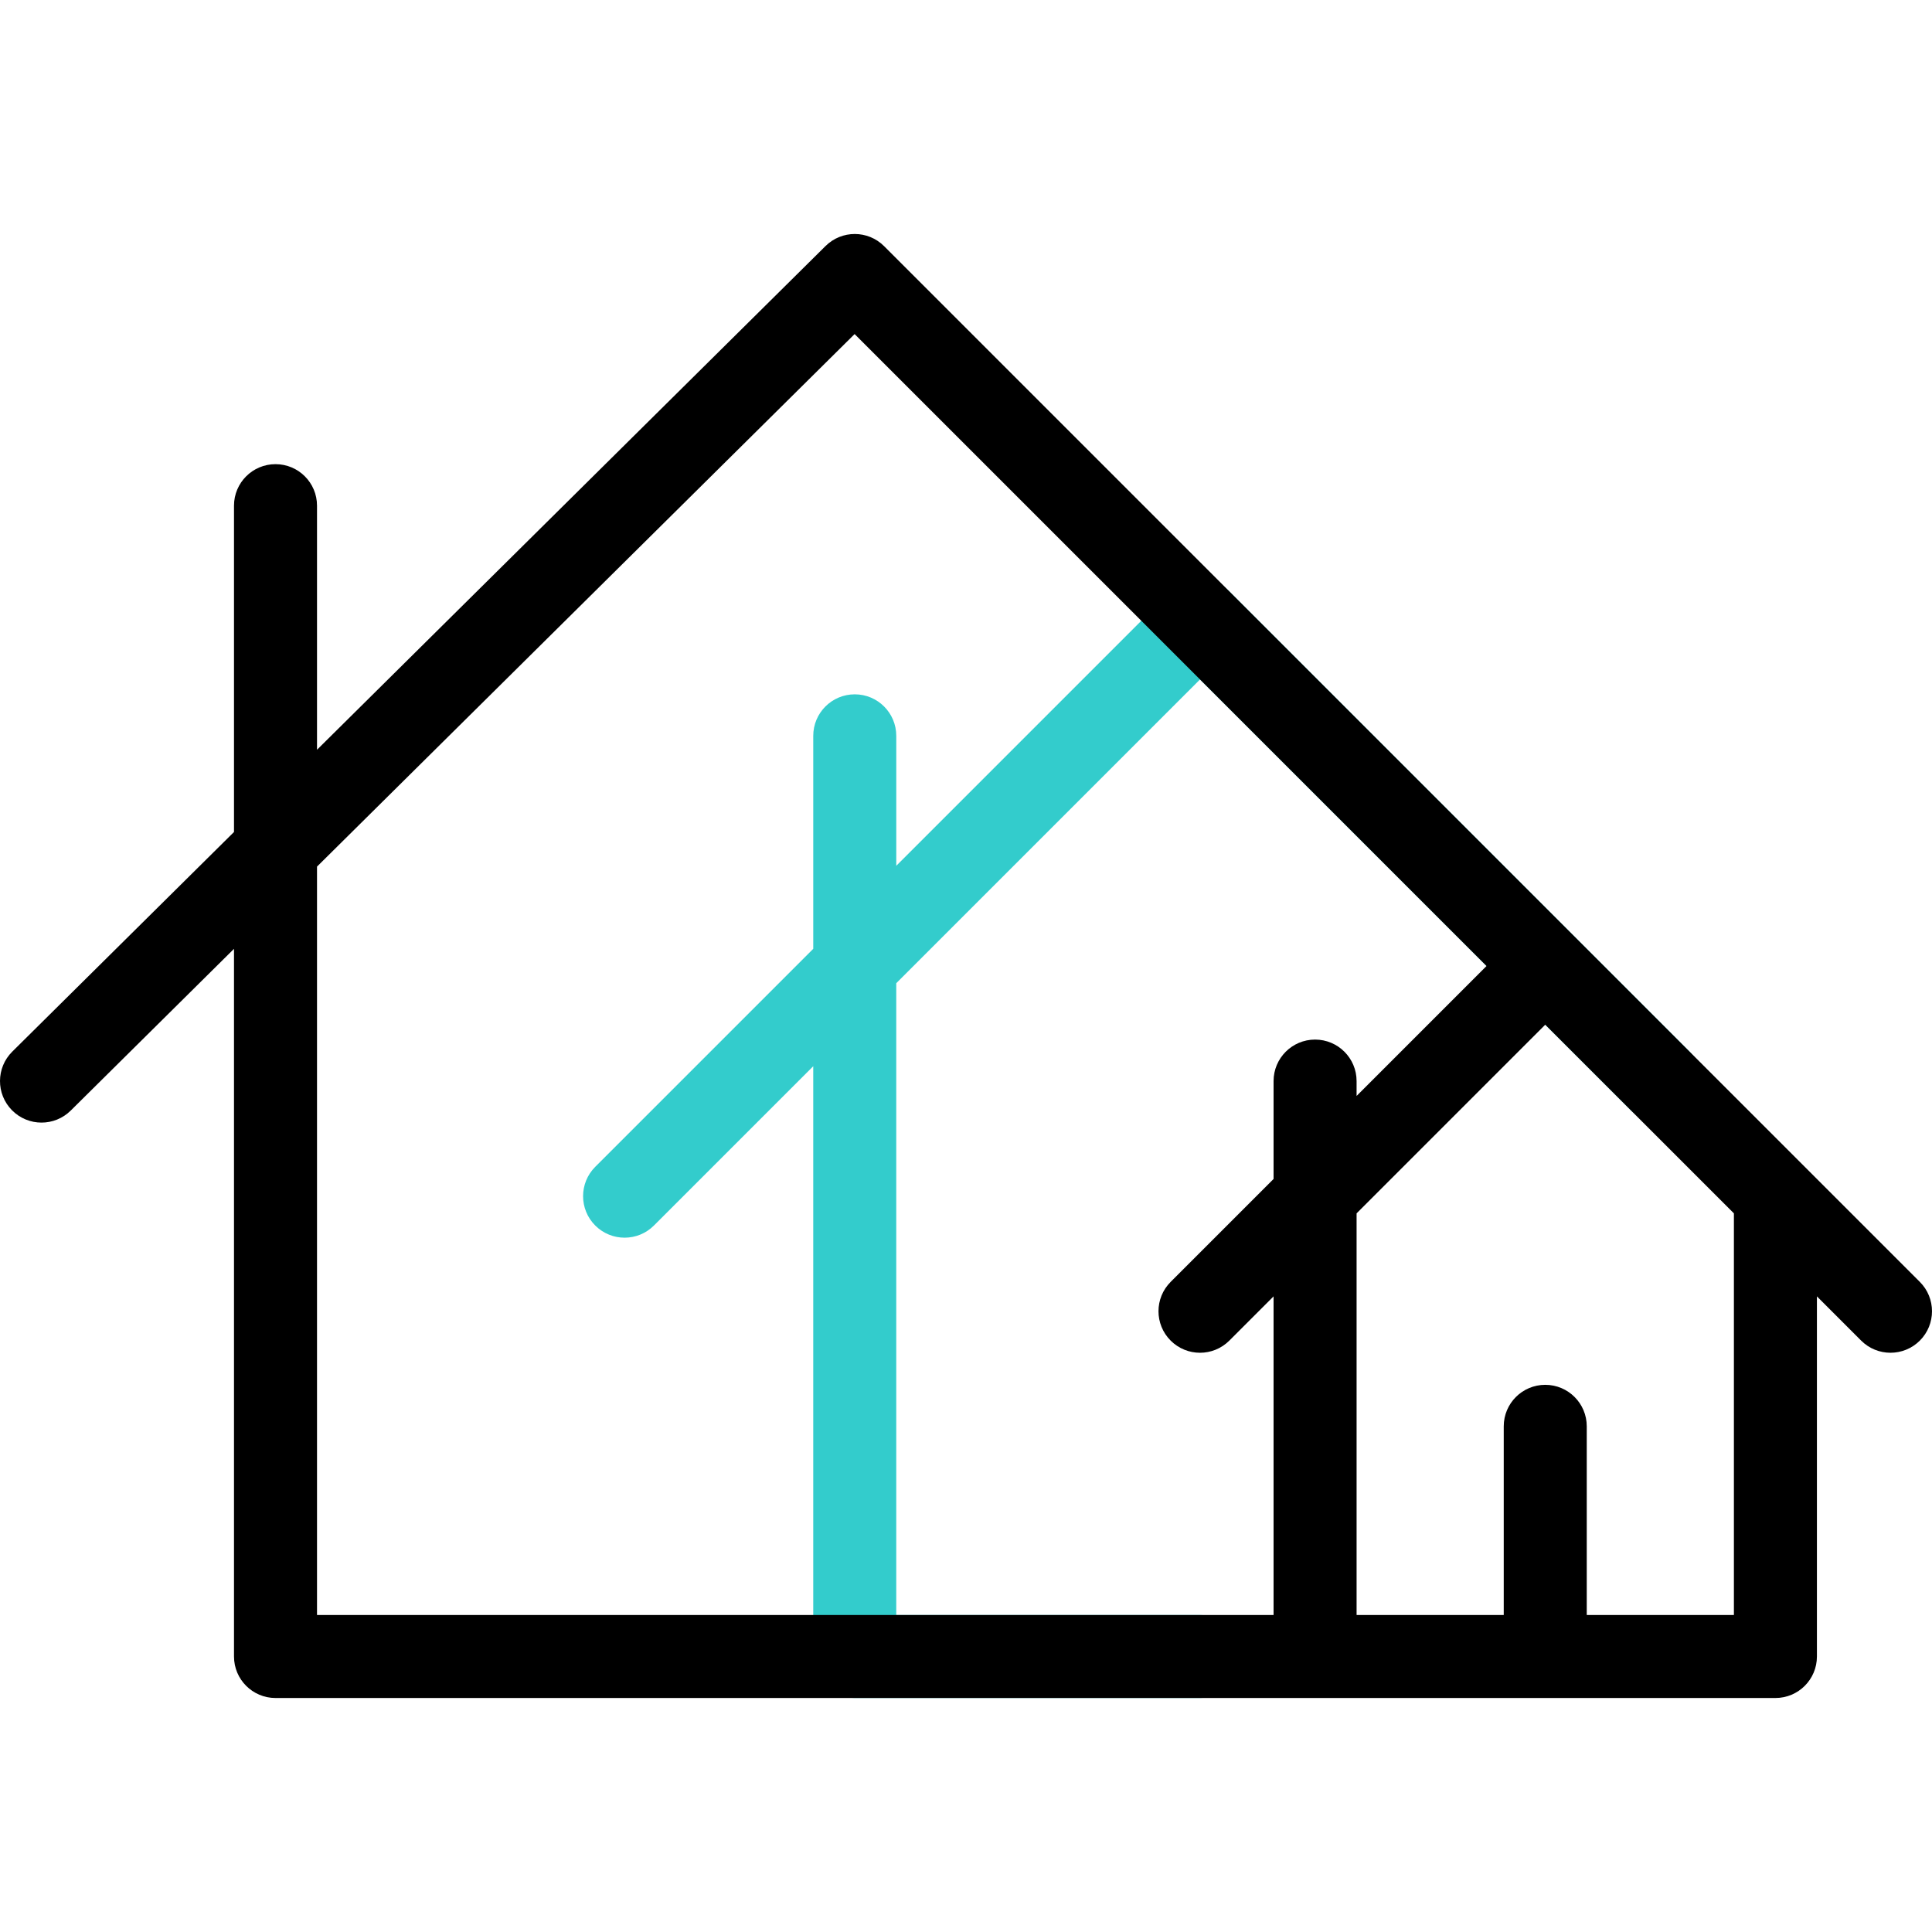
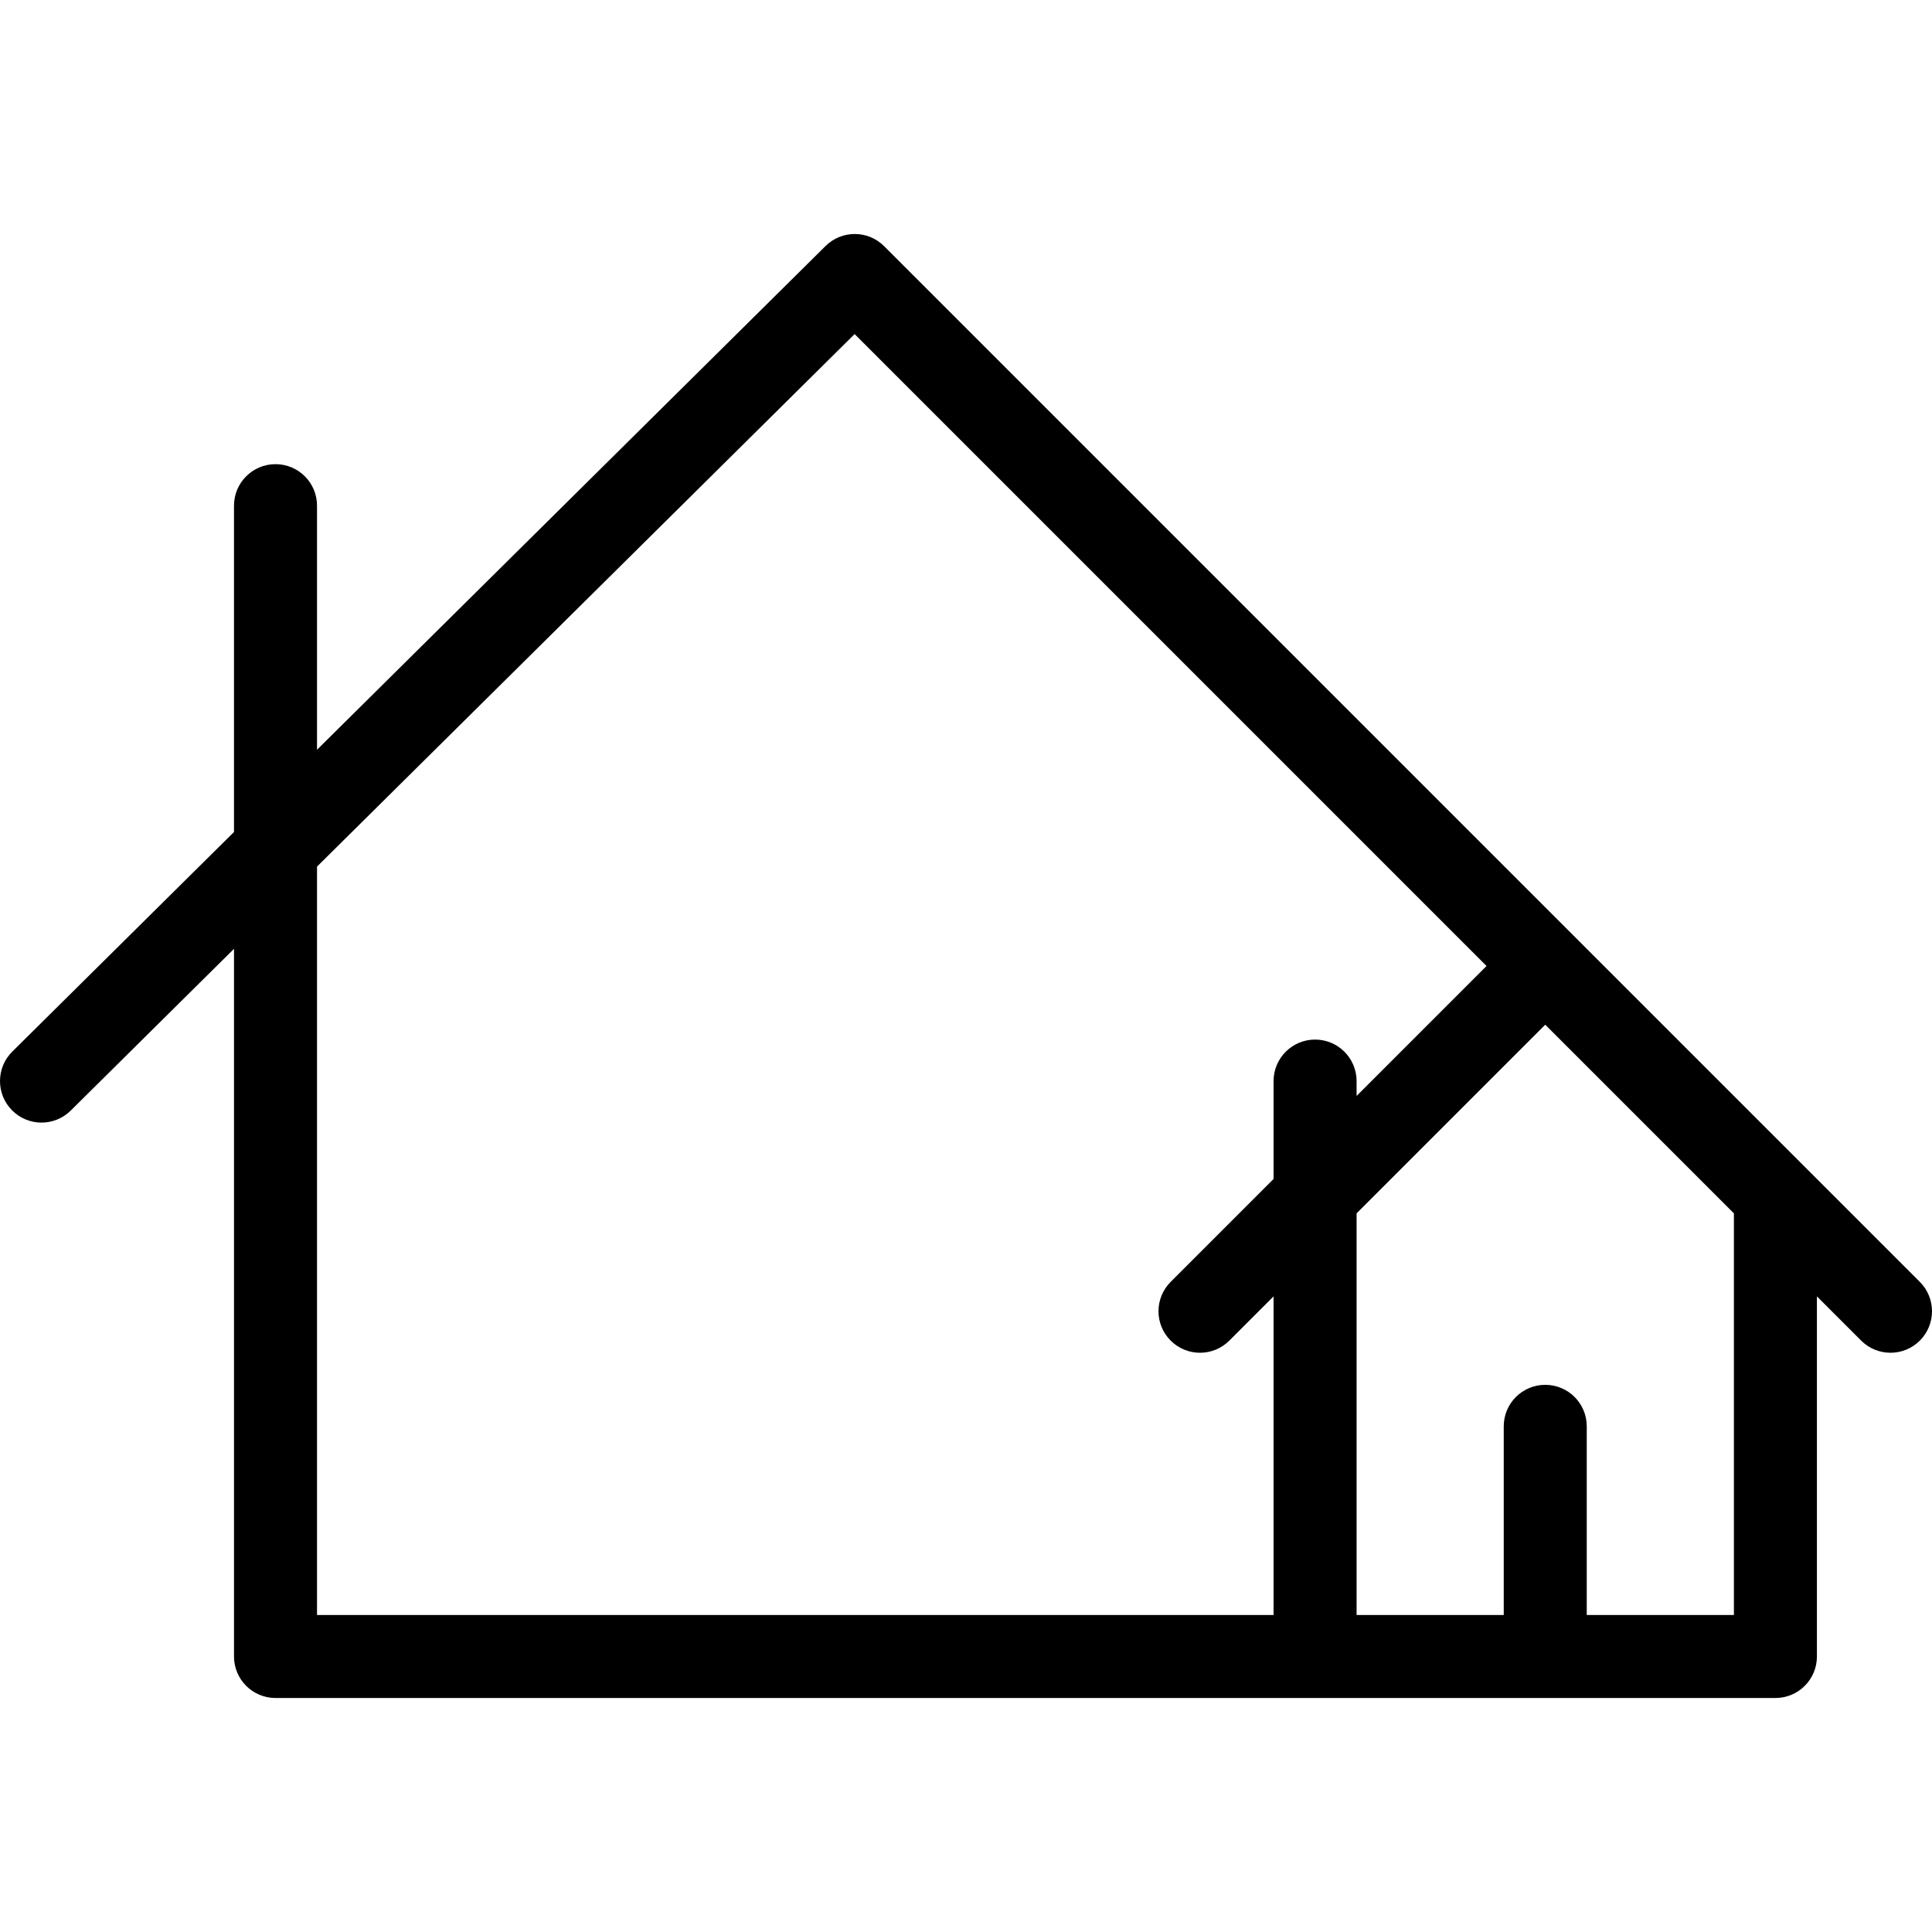
<svg xmlns="http://www.w3.org/2000/svg" version="1.1" id="Capa_1" x="0px" y="0px" viewBox="0 0 512 512" style="enable-background:new 0 0 512 512;" xml:space="preserve" width="512" height="512">
  <g id="Responsive_Icon">
-     <path style="fill:#33CCCC;" d="M447.782,278.72L325.791,156.728c-2.064-2.062-4.861-3.222-7.778-3.222   c-2.917,0-5.715,1.159-7.778,3.222l-72.716,72.716v-34.439c0-6.075-4.925-11-11-11c-6.075,0-11,4.925-11,11v56.44l-57.774,57.774   c-4.295,4.296-4.295,11.261,0,15.557c2.148,2.147,4.963,3.222,7.778,3.222c2.815,0,5.63-1.074,7.778-3.222l42.217-42.217v156.43   c0,6.075,4.925,11,11,11h91.494c6.075,0,11-4.925,11-11s-4.925-11-11-11h-80.494V260.557l80.494-80.494l114.213,114.214   c4.296,4.296,11.261,4.296,15.557,0S452.078,283.016,447.782,278.72z" />
-     <path style="fill:none;stroke:#000000;stroke-width:22;stroke-linecap:round;stroke-linejoin:round;stroke-miterlimit:10;" d="   M409.506,438.988" />
    <path d="M508.778,339.716l-91.494-91.494L234.297,65.235c-4.282-4.282-11.219-4.298-15.52-0.036L84.012,198.692v-64.684   c0-6.075-4.925-11-11-11c-6.075,0-11,4.925-11,11v86.476L3.259,278.683c-4.316,4.275-4.349,11.24-0.074,15.557   c2.151,2.172,4.982,3.259,7.815,3.259c2.797,0,5.596-1.061,7.741-3.185l43.271-42.863v187.537c0,6.075,4.925,11,11,11h397.49   c6.075,0,11-4.925,11-11v-95.435l11.72,11.72c4.297,4.295,11.26,4.295,15.557,0C513.074,350.977,513.074,344.012,508.778,339.716z    M84.012,229.658l142.47-141.126L393.949,256l-34.439,34.439v-3.941c0-6.075-4.925-11-11-11s-11,4.925-11,11v25.941l-27.276,27.277   c-4.296,4.296-4.296,11.261,0,15.557c2.148,2.147,4.963,3.222,7.778,3.222s5.63-1.074,7.778-3.222l11.72-11.72v84.435H84.012   V229.658z M459.502,427.988h-38.996v-49.995c0-6.075-4.925-11-11-11c-6.075,0-11,4.925-11,11v49.995h-38.995V321.552l49.995-49.996   l49.996,49.996V427.988z" />
  </g>
</svg>